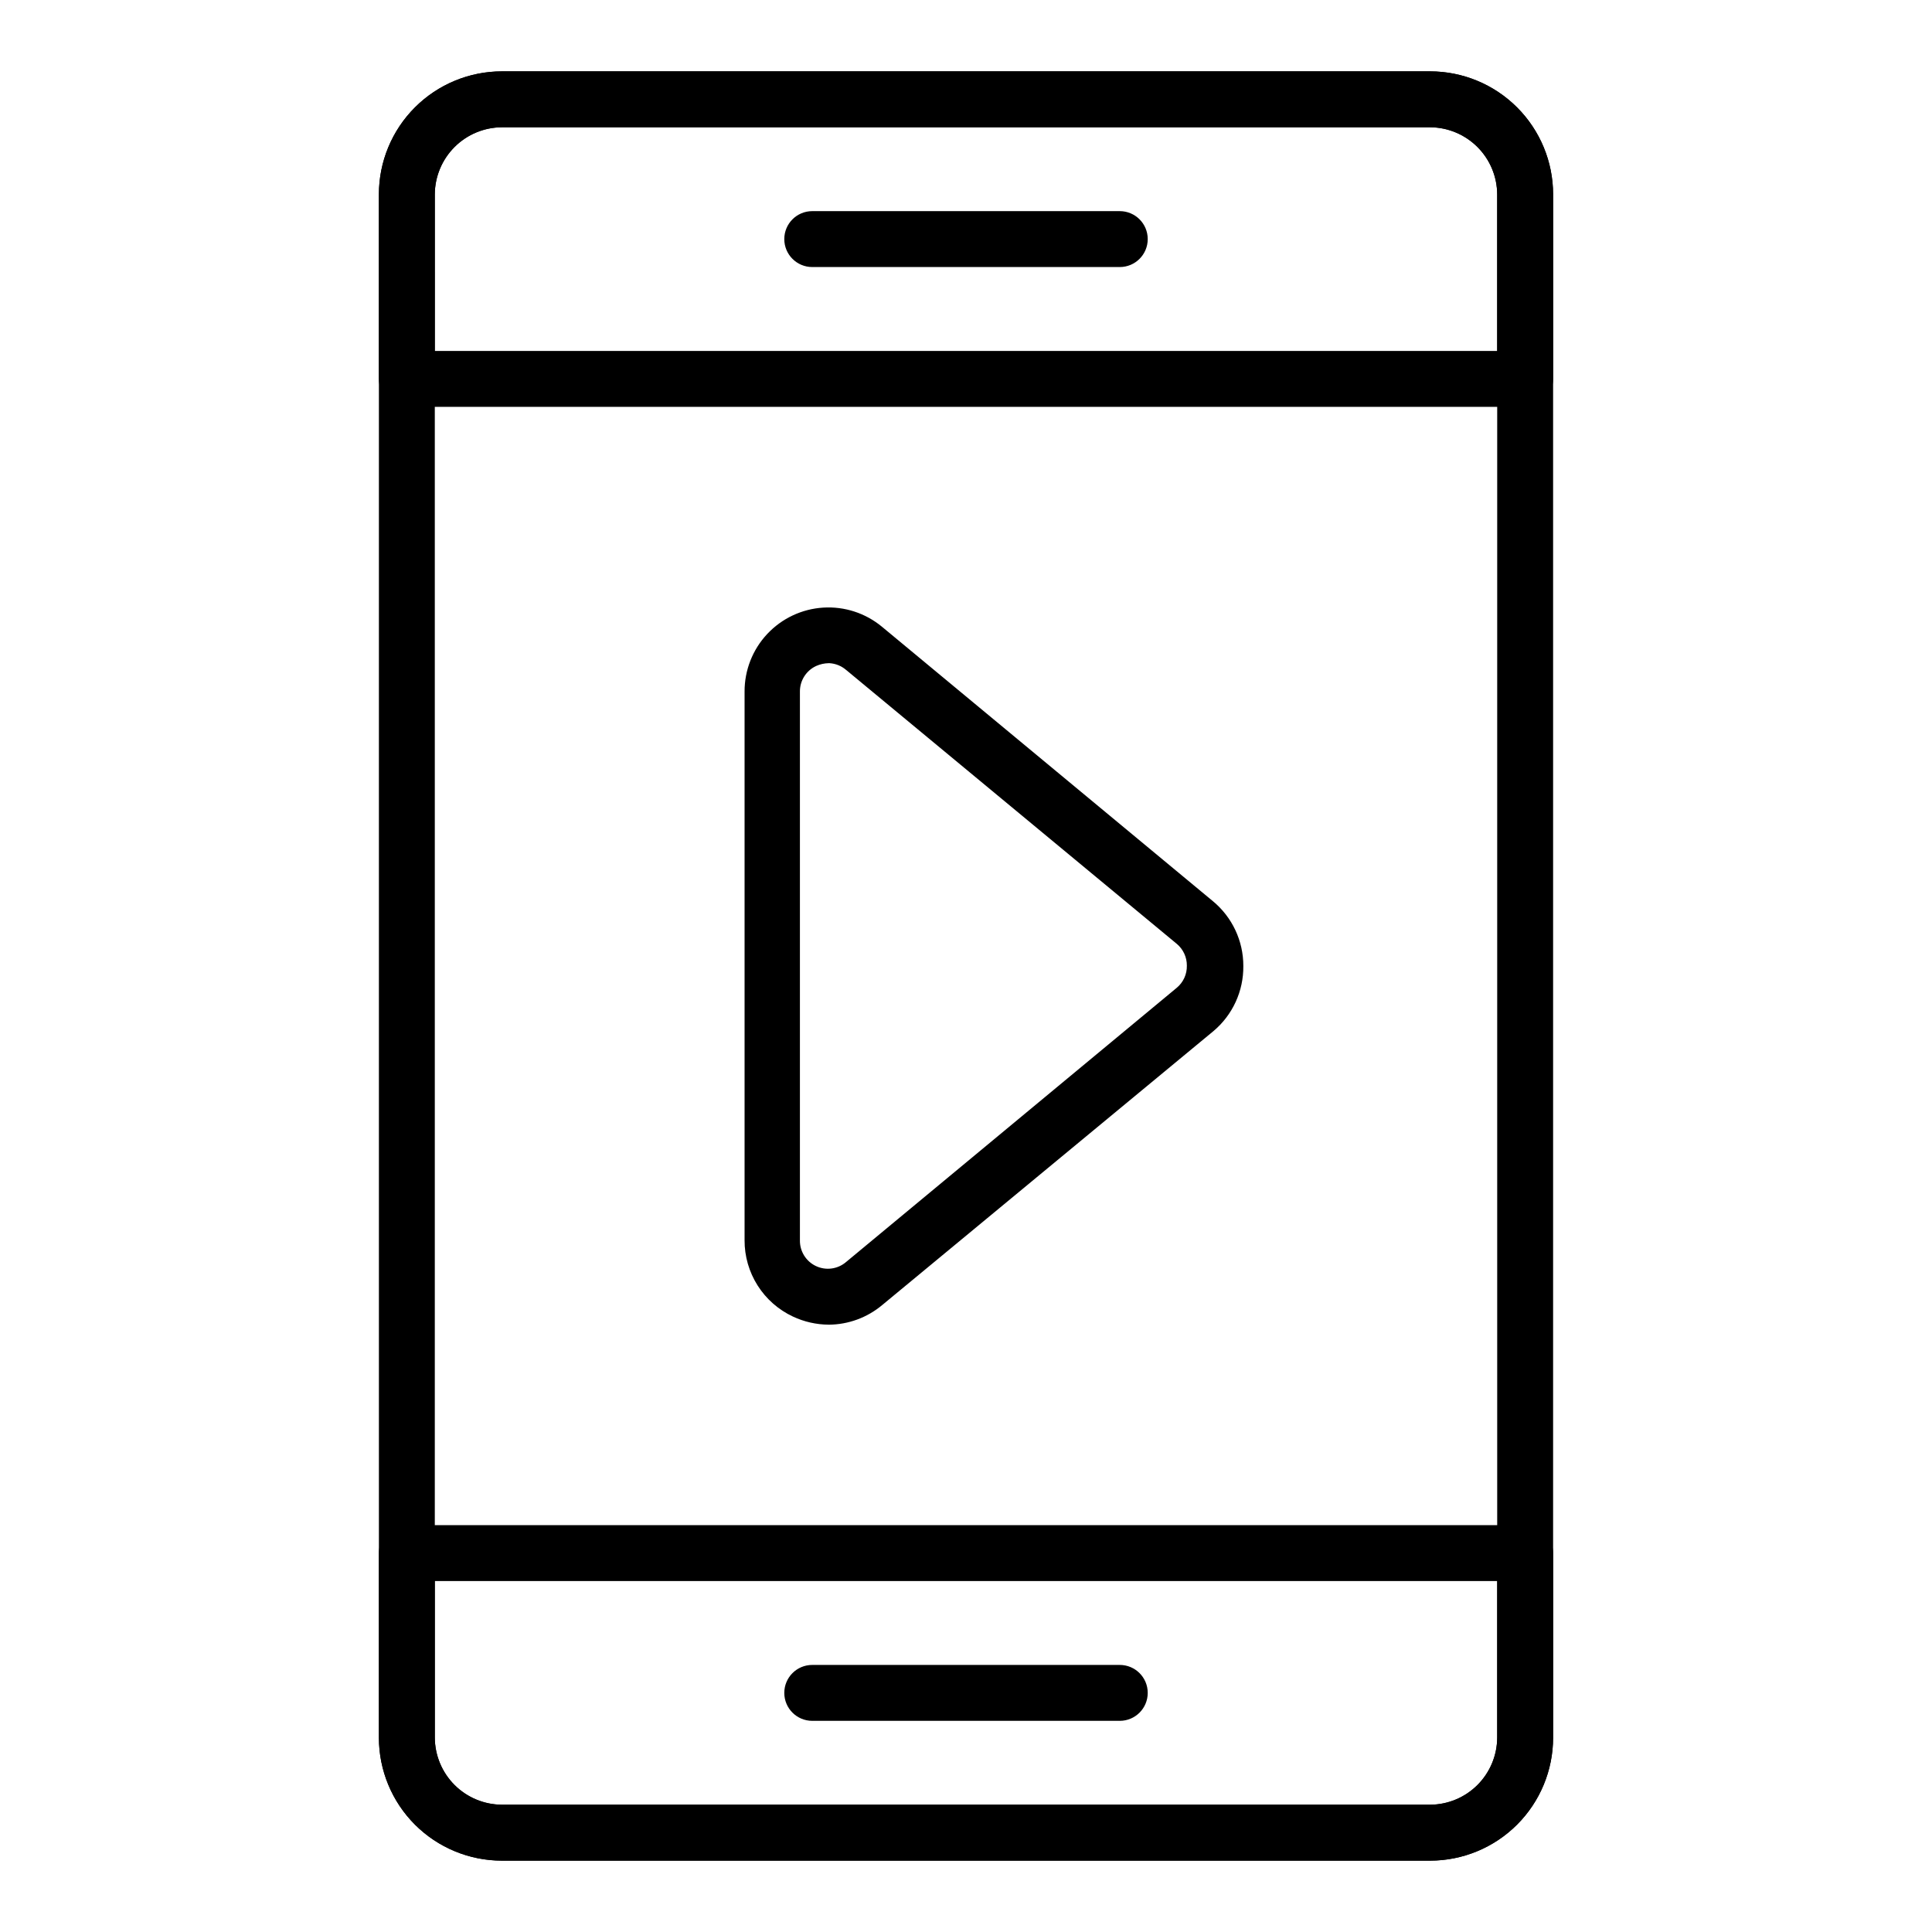
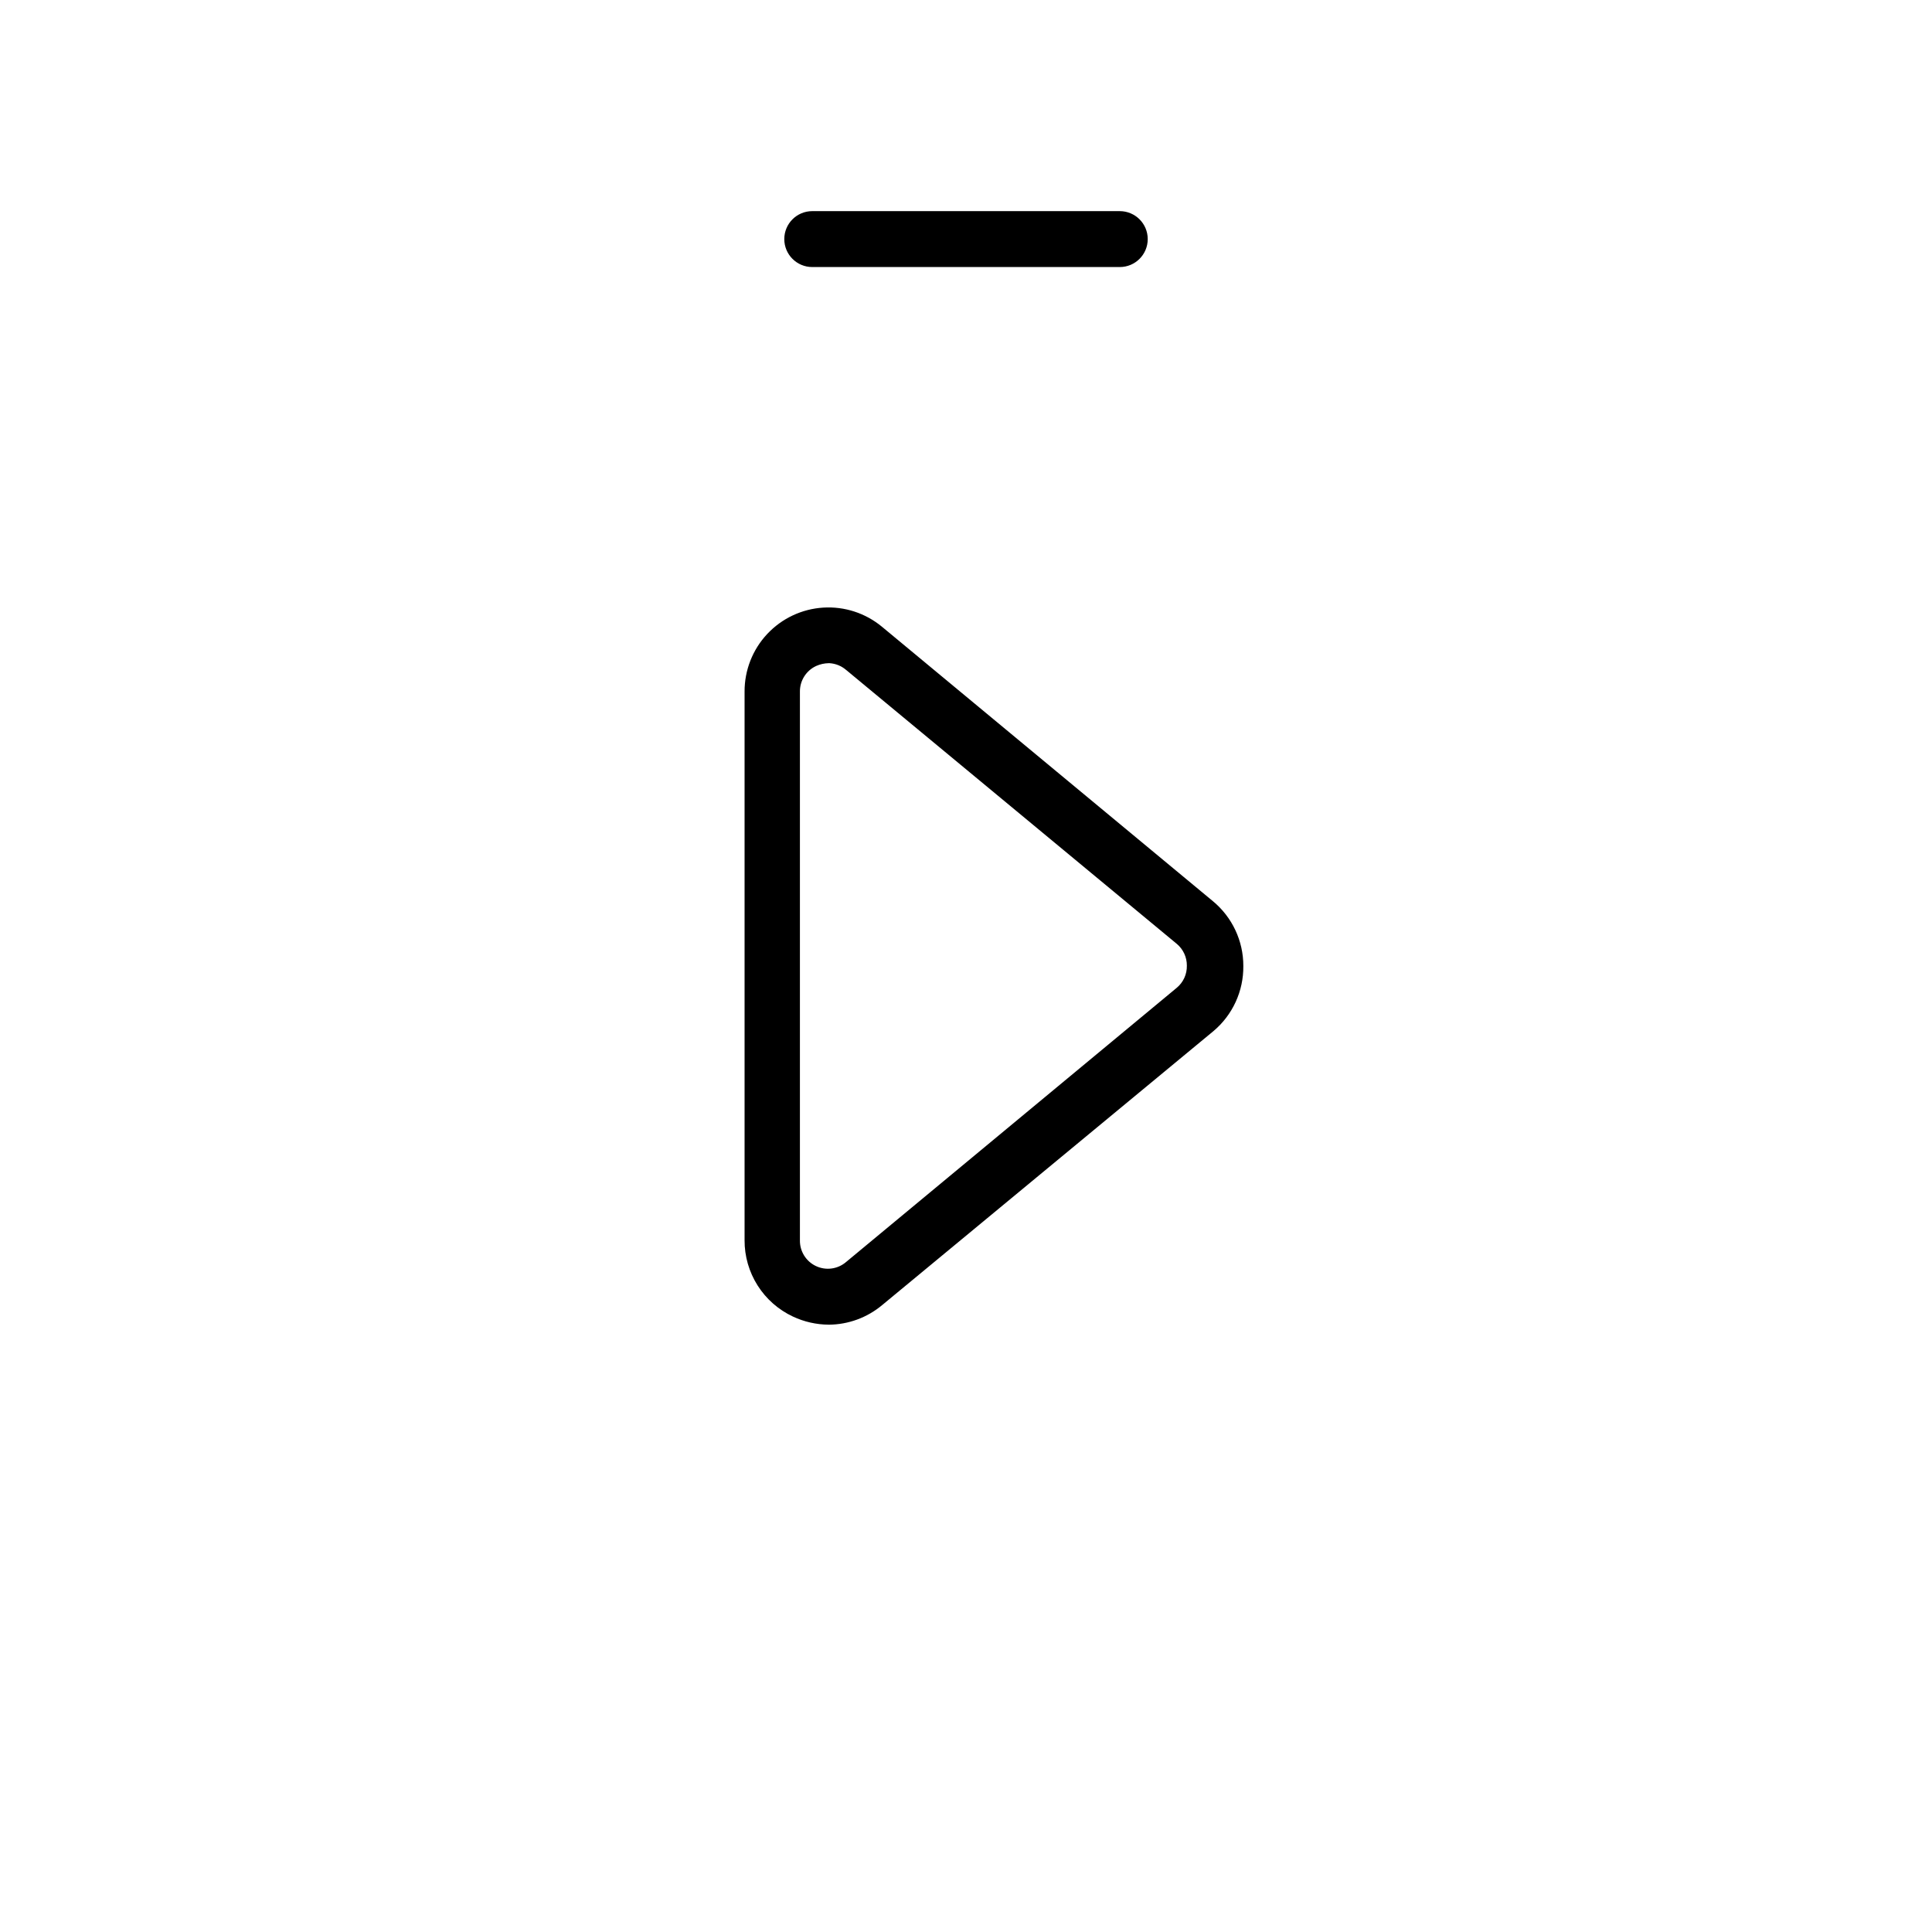
<svg xmlns="http://www.w3.org/2000/svg" fill="#000000" width="800px" height="800px" version="1.1" viewBox="144 144 512 512">
  <g>
-     <path d="m522.99 637.09h-245.98c-8.645 0-16.938-3.434-23.051-9.547-6.113-6.117-9.547-14.406-9.547-23.055v-408.97c0-8.648 3.434-16.938 9.547-23.051 6.113-6.113 14.406-9.551 23.051-9.551h245.98c8.645 0 16.938 3.438 23.051 9.551 6.113 6.113 9.547 14.402 9.547 23.051v408.97c0 8.648-3.434 16.938-9.547 23.055-6.113 6.113-14.406 9.547-23.051 9.547zm-245.98-459.36c-4.707 0.02-9.219 1.898-12.551 5.231-3.328 3.328-5.211 7.84-5.231 12.551v408.97c0.02 4.711 1.902 9.223 5.231 12.555 3.332 3.328 7.844 5.207 12.551 5.227h245.98c4.707-0.02 9.219-1.898 12.551-5.227 3.332-3.332 5.211-7.844 5.231-12.555v-408.97c-0.02-4.711-1.898-9.223-5.231-12.551-3.332-3.332-7.844-5.211-12.551-5.231z" />
-     <path d="m548.18 251.82h-296.36c-4.094 0-7.41-3.316-7.41-7.41v-48.898c0-8.648 3.434-16.938 9.547-23.051 6.113-6.113 14.406-9.551 23.051-9.551h245.98c8.645 0 16.938 3.438 23.051 9.551 6.113 6.113 9.547 14.402 9.547 23.051v48.898c0 1.965-0.781 3.848-2.168 5.238-1.391 1.391-3.273 2.172-5.238 2.172zm-288.95-14.82h281.54v-41.488c-0.02-4.711-1.898-9.223-5.231-12.551-3.332-3.332-7.844-5.211-12.551-5.231h-245.98c-4.707 0.02-9.219 1.898-12.551 5.231-3.328 3.328-5.211 7.84-5.231 12.551z" />
-     <path d="m522.99 637.09h-245.98c-8.645 0-16.938-3.434-23.051-9.547-6.113-6.117-9.547-14.406-9.547-23.055v-48.898c0-4.09 3.316-7.406 7.41-7.406h296.36c1.965 0 3.848 0.777 5.238 2.168 1.387 1.391 2.168 3.273 2.168 5.238v48.898c0 8.648-3.434 16.938-9.547 23.055-6.113 6.113-14.406 9.547-23.051 9.547zm-263.76-74.09v41.488c0.02 4.711 1.902 9.223 5.231 12.555 3.332 3.328 7.844 5.207 12.551 5.227h245.98c4.707-0.02 9.219-1.898 12.551-5.227 3.332-3.332 5.211-7.844 5.231-12.555v-41.488z" />
    <path d="m440.75 214.77h-81.5 0.004c-4.094 0-7.41-3.316-7.41-7.406 0-4.094 3.316-7.41 7.41-7.41h81.5-0.004c4.094 0 7.41 3.316 7.41 7.41 0 4.09-3.316 7.406-7.41 7.406z" />
-     <path d="m440.75 600.04h-81.5 0.004c-4.094 0-7.41-3.316-7.41-7.406 0-4.094 3.316-7.41 7.41-7.41h81.5-0.004c4.094 0 7.41 3.316 7.41 7.41 0 4.09-3.316 7.406-7.41 7.406z" />
    <path d="m363.62 495.05c-3.281-0.02-6.516-0.754-9.484-2.148-3.844-1.797-7.094-4.656-9.363-8.238-2.273-3.586-3.473-7.746-3.453-11.988v-145.36c-0.027-5.676 2.113-11.145 5.988-15.289 3.879-4.144 9.191-6.652 14.855-7.004 5.664-0.355 11.246 1.473 15.609 5.106l87.648 72.684-0.004-0.004c5.129 4.234 8.094 10.539 8.078 17.191 0.074 6.648-2.836 12.984-7.93 17.262l-87.793 72.609c-3.973 3.32-8.977 5.156-14.152 5.184zm0-175.3c-1.152 0.02-2.285 0.273-3.336 0.742-2.648 1.227-4.332 3.894-4.297 6.816v145.36c-0.059 2.918 1.602 5.602 4.242 6.848 2.641 1.25 5.766 0.832 7.984-1.066l87.648-72.684c1.734-1.441 2.715-3.598 2.668-5.852 0.023-2.231-0.957-4.352-2.668-5.781l-87.648-72.609v0.004c-1.246-1.07-2.809-1.695-4.445-1.781z" />
  </g>
</svg>